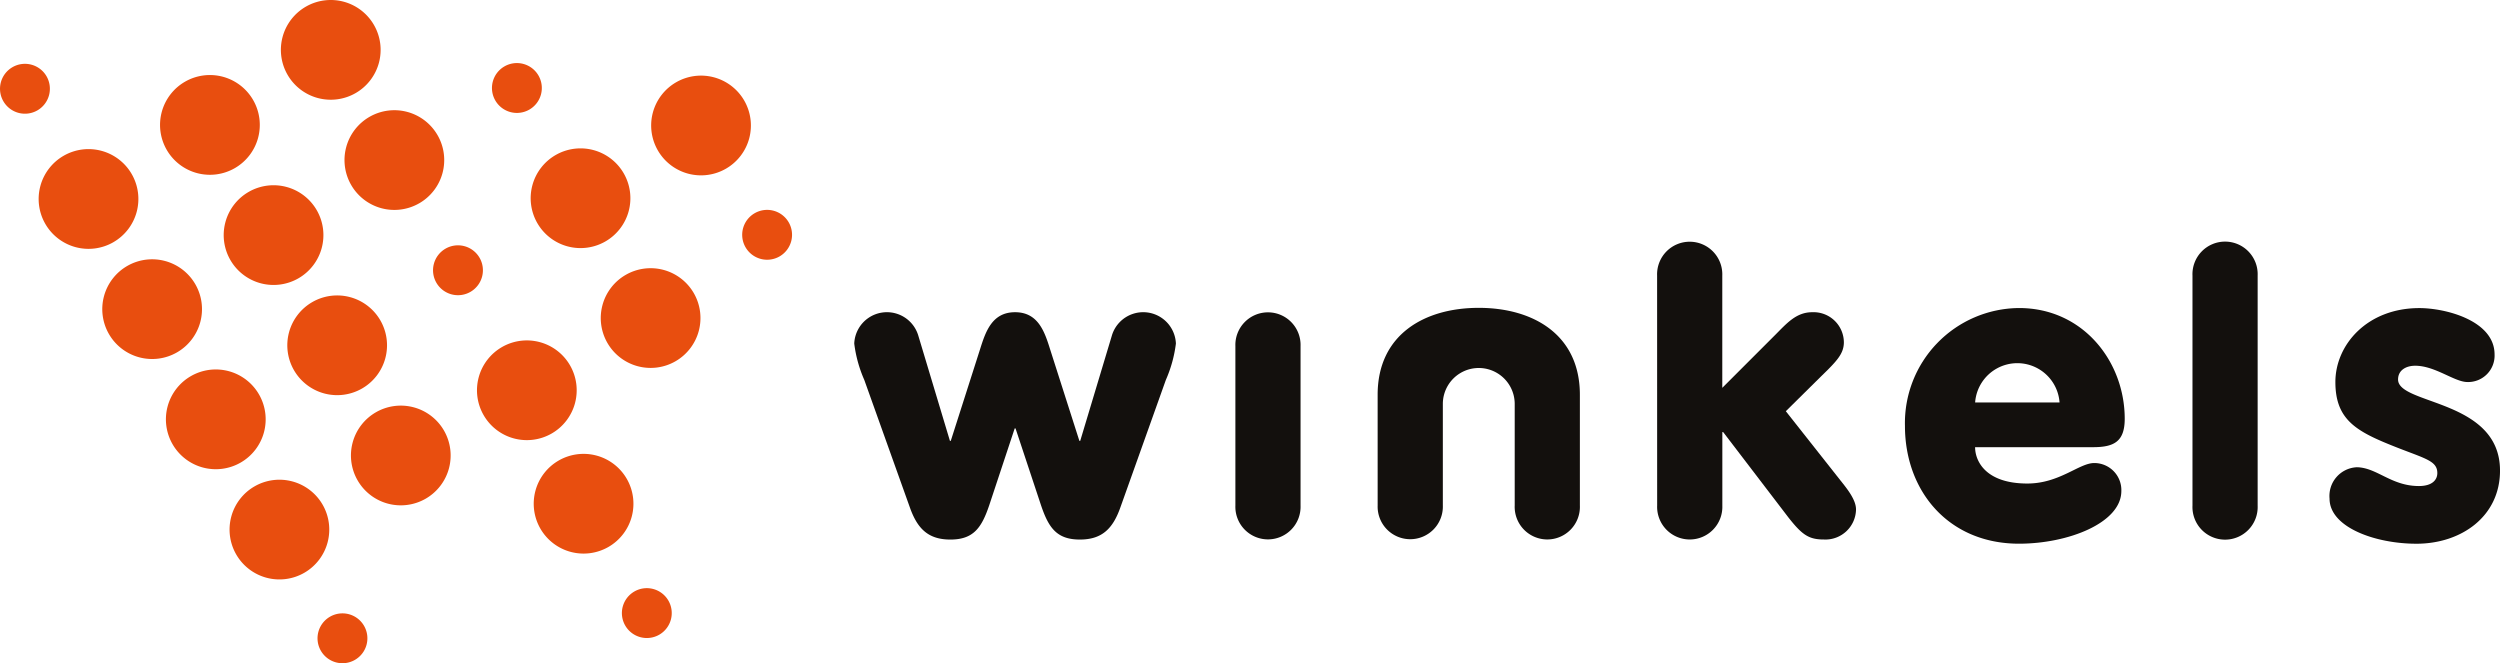
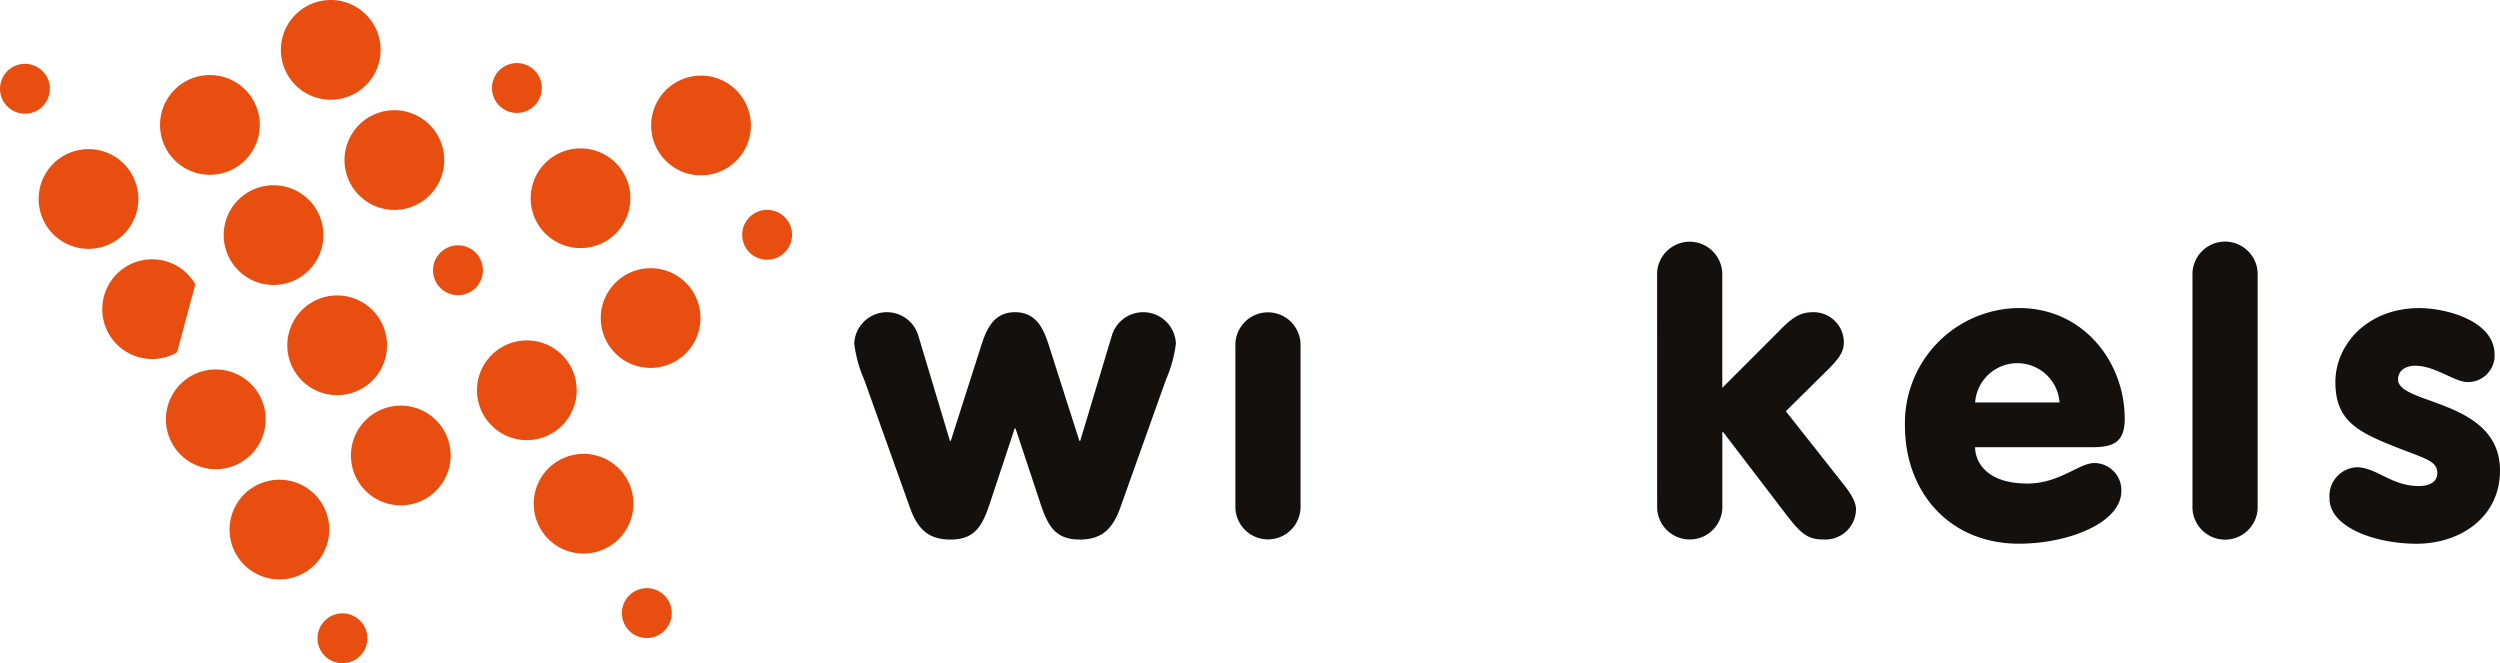
<svg xmlns="http://www.w3.org/2000/svg" width="263.853" height="70" viewBox="0 0 263.853 70">
  <g id="Group_3341" data-name="Group 3341" transform="translate(0 -0.001)">
    <g id="Group_3301" data-name="Group 3301" transform="translate(0 0.001)">
      <g id="Group_3302" data-name="Group 3302">
        <path id="Path_338" data-name="Path 338" d="M3.948,13.466a2.632,2.632,0,1,1,.963-3.6,2.635,2.635,0,0,1-.963,3.6" transform="translate(0 -1.817)" fill="#e84e0f" />
        <path id="Path_339" data-name="Path 339" d="M13.078,29.8A5.263,5.263,0,1,1,15,22.61a5.262,5.262,0,0,1-1.926,7.19" transform="translate(-1.101 -4.243)" fill="#e84e0f" />
-         <path id="Path_340" data-name="Path 340" d="M21.6,44.564a5.262,5.262,0,1,1,1.926-7.186A5.263,5.263,0,0,1,21.6,44.564" transform="translate(-2.911 -7.379)" fill="#e84e0f" />
+         <path id="Path_340" data-name="Path 340" d="M21.6,44.564a5.262,5.262,0,1,1,1.926-7.186" transform="translate(-2.911 -7.379)" fill="#e84e0f" />
        <path id="Path_341" data-name="Path 341" d="M30.128,59.33a5.264,5.264,0,1,1,1.927-7.19,5.264,5.264,0,0,1-1.927,7.19" transform="translate(-4.721 -10.514)" fill="#e84e0f" />
        <path id="Path_342" data-name="Path 342" d="M38.653,74.1a5.262,5.262,0,1,1,1.926-7.19,5.266,5.266,0,0,1-1.926,7.19" transform="translate(-6.532 -13.65)" fill="#e84e0f" />
        <path id="Path_343" data-name="Path 343" d="M71.806,55.434a5.262,5.262,0,1,1,1.926-7.189,5.264,5.264,0,0,1-1.926,7.189" transform="translate(-13.572 -9.687)" fill="#e84e0f" />
        <path id="Path_344" data-name="Path 344" d="M79.408,70.638a5.262,5.262,0,1,1,1.927-7.19,5.263,5.263,0,0,1-1.927,7.19" transform="translate(-15.187 -12.916)" fill="#e84e0f" />
        <path id="Path_345" data-name="Path 345" d="M88.394,45.757a5.262,5.262,0,1,1,1.925-7.188,5.264,5.264,0,0,1-1.925,7.188" transform="translate(-17.095 -7.632)" fill="#e84e0f" />
        <path id="Path_346" data-name="Path 346" d="M95.151,19.954a5.263,5.263,0,1,1,1.925-7.188,5.262,5.262,0,0,1-1.925,7.188" transform="translate(-18.53 -2.153)" fill="#e84e0f" />
        <path id="Path_347" data-name="Path 347" d="M29.343,19.878a5.264,5.264,0,1,1,1.926-7.19,5.264,5.264,0,0,1-1.926,7.19" transform="translate(-4.555 -2.136)" fill="#e84e0f" />
        <path id="Path_348" data-name="Path 348" d="M37.868,34.642a5.262,5.262,0,1,1,1.925-7.189,5.263,5.263,0,0,1-1.925,7.189" transform="translate(-6.365 -5.272)" fill="#e84e0f" />
        <path id="Path_349" data-name="Path 349" d="M46.394,49.406a5.262,5.262,0,1,1,1.925-7.186,5.263,5.263,0,0,1-1.925,7.186" transform="translate(-8.176 -8.407)" fill="#e84e0f" />
        <path id="Path_350" data-name="Path 350" d="M54.918,64.172a5.262,5.262,0,1,1,1.925-7.19,5.265,5.265,0,0,1-1.925,7.19" transform="translate(-9.986 -11.543)" fill="#e84e0f" />
        <path id="Path_351" data-name="Path 351" d="M45.531,9.822a5.263,5.263,0,1,1,1.927-7.189,5.261,5.261,0,0,1-1.927,7.189" transform="translate(-7.992 -0.001)" fill="#e84e0f" />
        <path id="Path_352" data-name="Path 352" d="M54.055,24.587A5.262,5.262,0,1,1,55.982,17.4a5.261,5.261,0,0,1-1.927,7.188" transform="translate(-9.803 -3.136)" fill="#e84e0f" />
        <path id="Path_353" data-name="Path 353" d="M61.975,37.785a2.632,2.632,0,1,1,.963-3.595,2.633,2.633,0,0,1-.963,3.595" transform="translate(-12.323 -6.982)" fill="#e84e0f" />
        <path id="Path_354" data-name="Path 354" d="M69.867,13.362a2.631,2.631,0,1,1,.964-3.595,2.631,2.631,0,0,1-.964,3.595" transform="translate(-13.999 -1.795)" fill="#e84e0f" />
        <path id="Path_355" data-name="Path 355" d="M79,29.7a5.262,5.262,0,1,1,1.926-7.19A5.261,5.261,0,0,1,79,29.7" transform="translate(-15.1 -4.221)" fill="#e84e0f" />
        <path id="Path_356" data-name="Path 356" d="M46.495,87.1a2.631,2.631,0,1,1,.963-3.594,2.63,2.63,0,0,1-.963,3.594" transform="translate(-9.036 -17.455)" fill="#e84e0f" />
        <path id="Path_357" data-name="Path 357" d="M87.276,83.723a2.631,2.631,0,1,1,.962-3.6,2.633,2.633,0,0,1-.962,3.6" transform="translate(-17.696 -16.737)" fill="#e84e0f" />
        <path id="Path_358" data-name="Path 358" d="M103.4,33.033a2.631,2.631,0,1,1,.962-3.593,2.634,2.634,0,0,1-.962,3.593" transform="translate(-21.12 -5.973)" fill="#e84e0f" />
      </g>
      <g id="Group_3300" data-name="Group 3300" transform="translate(90.158 25.513)">
-         <path id="Path_359" data-name="Path 359" d="M184.6,50.423c0-6.349,4.939-9.171,10.673-9.171s10.671,2.822,10.671,9.171V62.11a3.442,3.442,0,1,1-6.878,0V51.393a3.792,3.792,0,1,0-7.585,0V62.11a3.442,3.442,0,1,1-6.88,0Z" transform="translate(-129.36 -34.274)" fill="#13100d" />
        <path id="Path_360" data-name="Path 360" d="M115.525,48.979a13.67,13.67,0,0,1-1.059-3.836,3.453,3.453,0,0,1,6.747-.881l3.352,11.155h.088l3.087-9.657c.573-1.806,1.236-3.923,3.7-3.923s3.131,2.117,3.7,3.923l3.087,9.657h.088l3.352-11.155a3.453,3.453,0,0,1,6.747.881,13.668,13.668,0,0,1-1.059,3.836L142.557,62.43c-.793,2.25-1.941,3.4-4.278,3.4-2.47,0-3.307-1.279-4.1-3.615L131.488,54.1H131.4l-2.689,8.115c-.795,2.336-1.633,3.615-4.1,3.615-2.337,0-3.484-1.145-4.278-3.4Z" transform="translate(-114.466 -34.398)" fill="#13100d" />
        <path id="Path_361" data-name="Path 361" d="M165.537,45.408a3.441,3.441,0,1,1,6.878,0V62.254a3.441,3.441,0,1,1-6.878,0Z" transform="translate(-125.311 -34.398)" fill="#13100d" />
        <path id="Path_362" data-name="Path 362" d="M222.047,35.964a3.442,3.442,0,1,1,6.879,0V47.812l5.6-5.6c1.19-1.191,2.2-2.381,3.881-2.381a3.2,3.2,0,0,1,3.351,3.174c0,1.233-.794,2.028-2.425,3.616l-3.7,3.659,5.777,7.32c.706.883,1.63,2.029,1.63,3.043a3.228,3.228,0,0,1-3.395,3.175c-1.588,0-2.293-.484-3.748-2.337l-6.878-9h-.088v7.762a3.442,3.442,0,1,1-6.879,0Z" transform="translate(-137.312 -32.392)" fill="#13100d" />
        <path id="Path_363" data-name="Path 363" d="M262.664,51.242a4.466,4.466,0,0,1,8.909,0Zm12.437,4.72c2.205,0,3.351-.575,3.351-3,0-6-4.364-11.685-11.157-11.685a12.139,12.139,0,0,0-12.038,12.435c0,6.923,4.631,12.436,12.038,12.436,5.2,0,10.8-2.2,10.8-5.557a2.855,2.855,0,0,0-2.866-2.955c-1.588,0-3.66,2.162-7.056,2.162-4.411,0-5.513-2.383-5.513-3.837Z" transform="translate(-144.364 -34.279)" fill="#13100d" />
        <path id="Path_364" data-name="Path 364" d="M293.785,35.964a3.442,3.442,0,1,1,6.878,0V60.248a3.442,3.442,0,1,1-6.878,0Z" transform="translate(-152.546 -32.392)" fill="#13100d" />
        <path id="Path_365" data-name="Path 365" d="M314.972,58.078c2.159,0,3.66,1.985,6.614,1.985,1.411,0,1.94-.662,1.94-1.368,0-1.412-1.5-1.544-5.335-3.132-3.527-1.456-5.424-2.778-5.424-6.481,0-3.924,3.351-7.8,8.864-7.8,2.778,0,7.937,1.323,7.937,4.894a2.792,2.792,0,0,1-2.865,2.91c-1.368,0-3.4-1.72-5.513-1.72-.926,0-1.808.441-1.808,1.455,0,2.69,10.76,2.073,10.76,9.612,0,4.852-4.1,7.719-8.819,7.719-4.322,0-9.172-1.72-9.172-4.764a3.032,3.032,0,0,1,2.823-3.306" transform="translate(-156.446 -34.279)" fill="#13100d" />
      </g>
    </g>
  </g>
</svg>